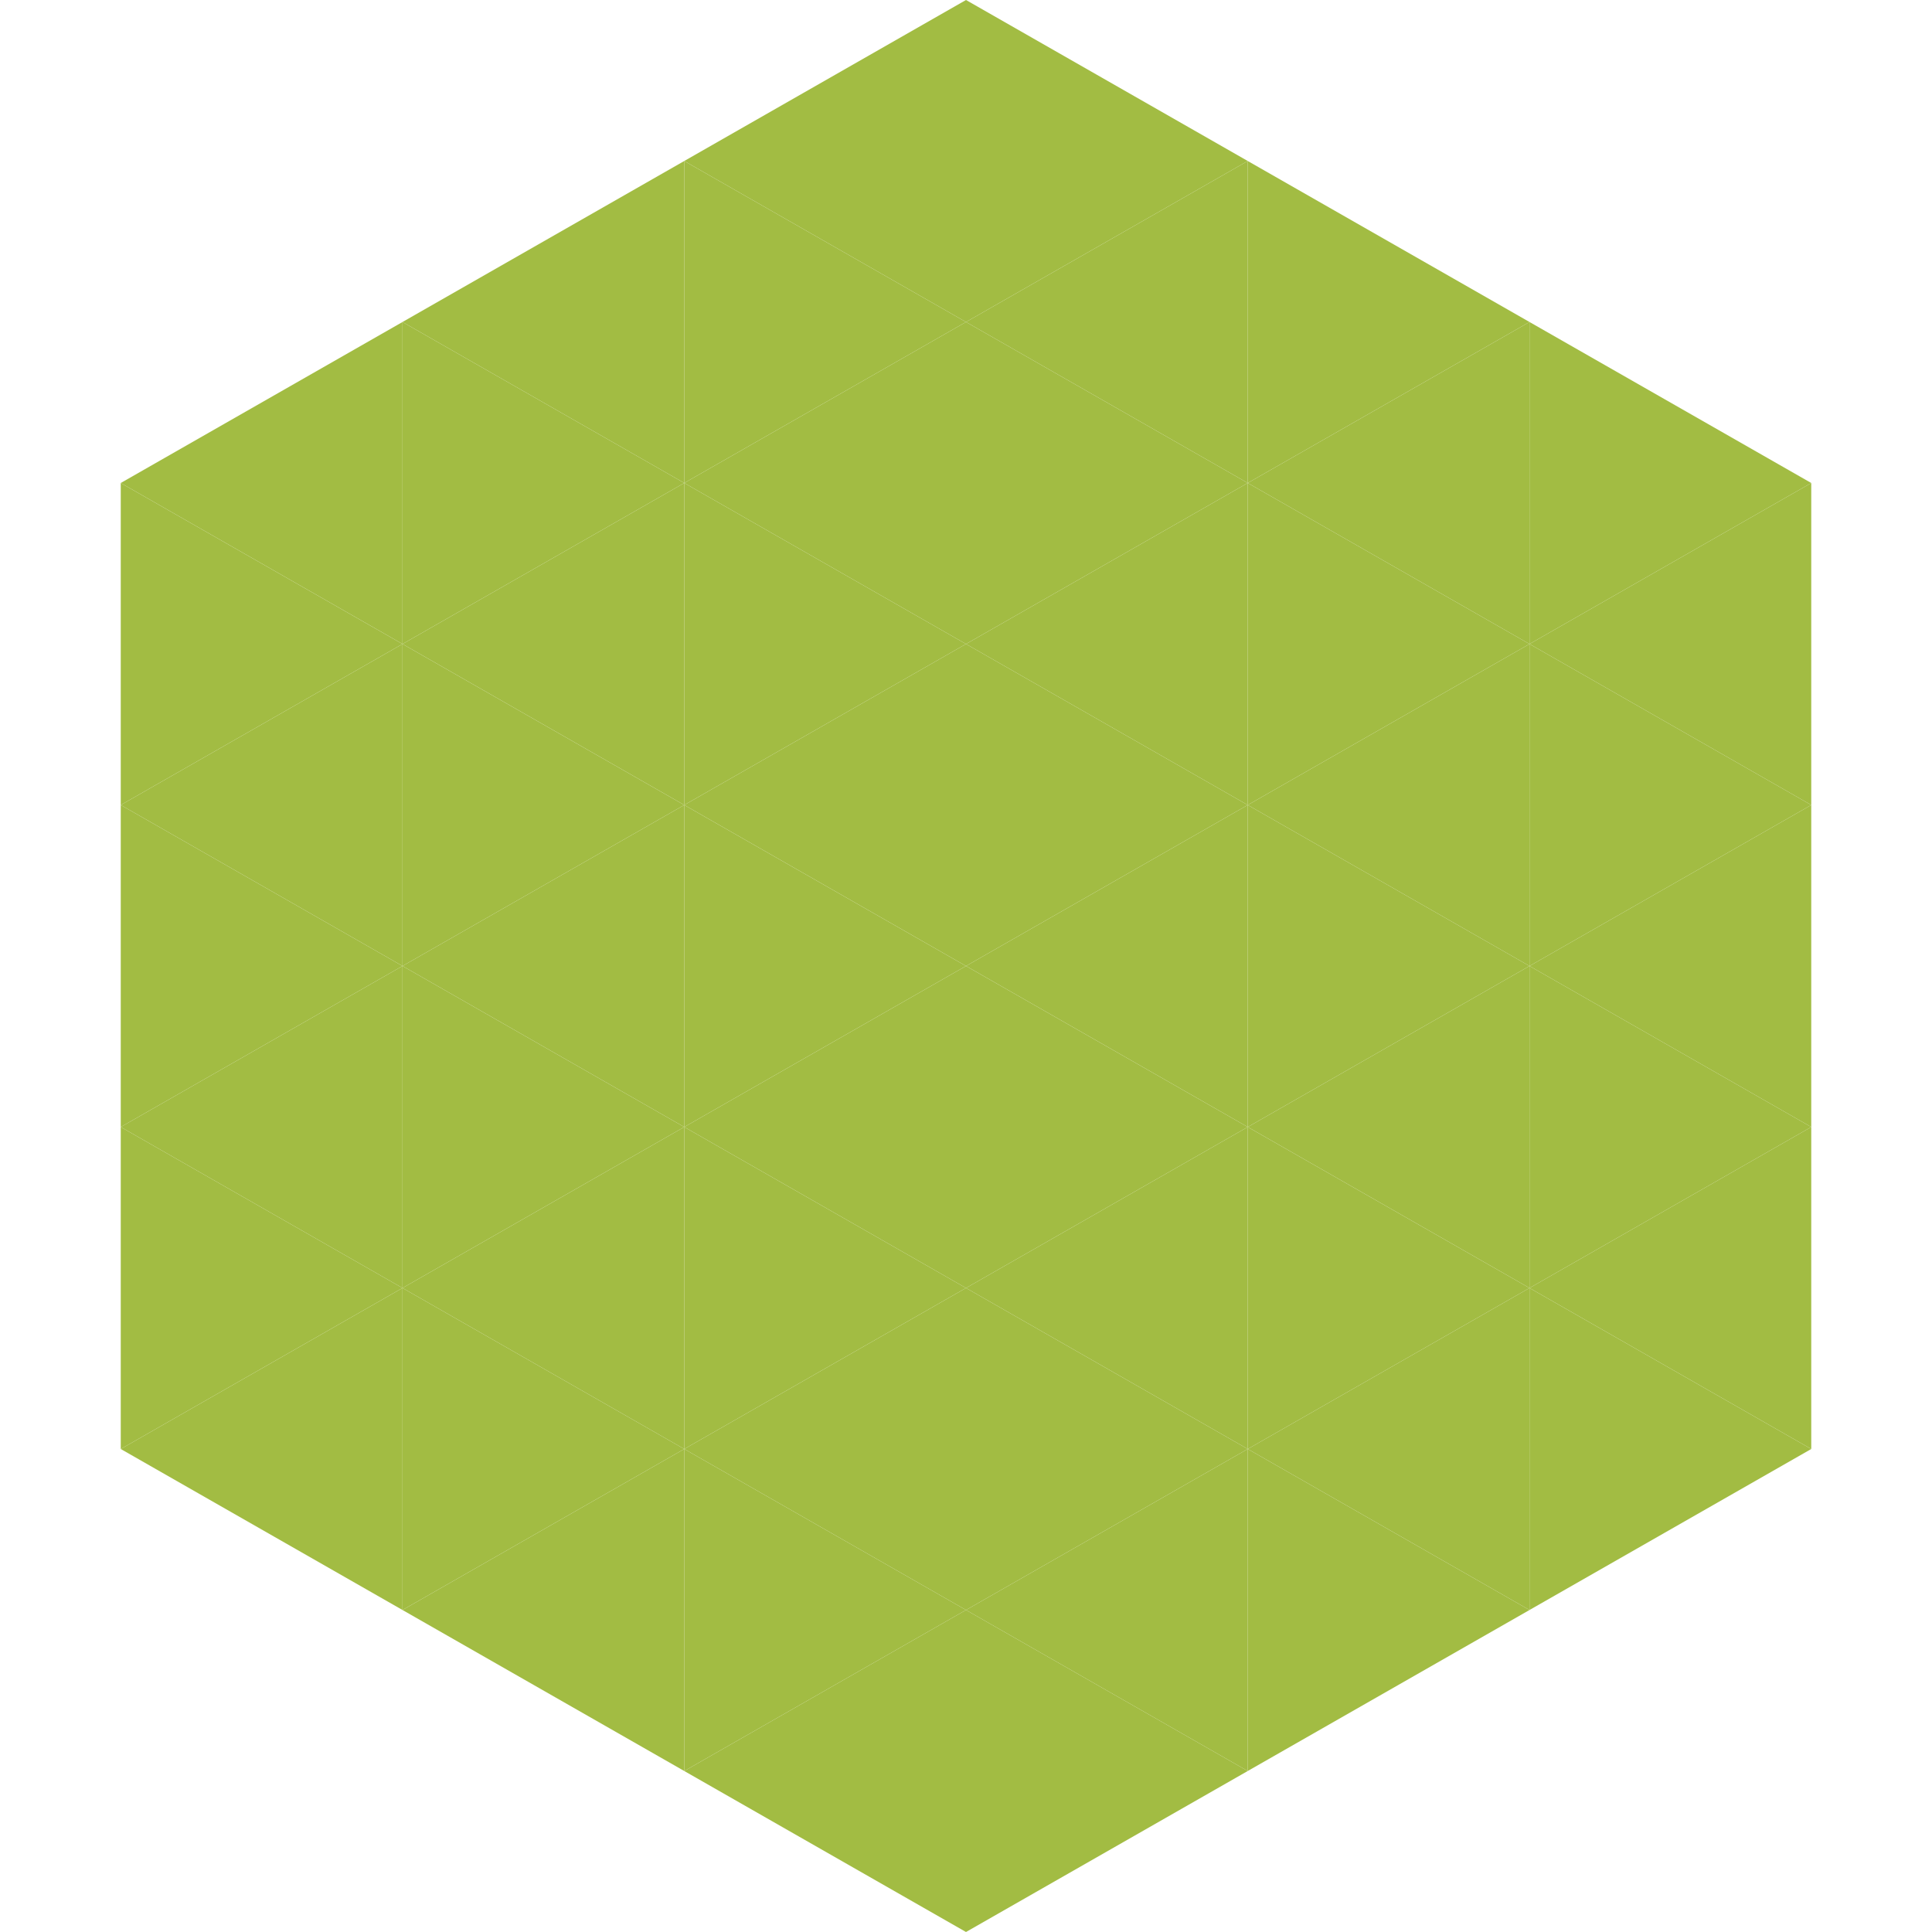
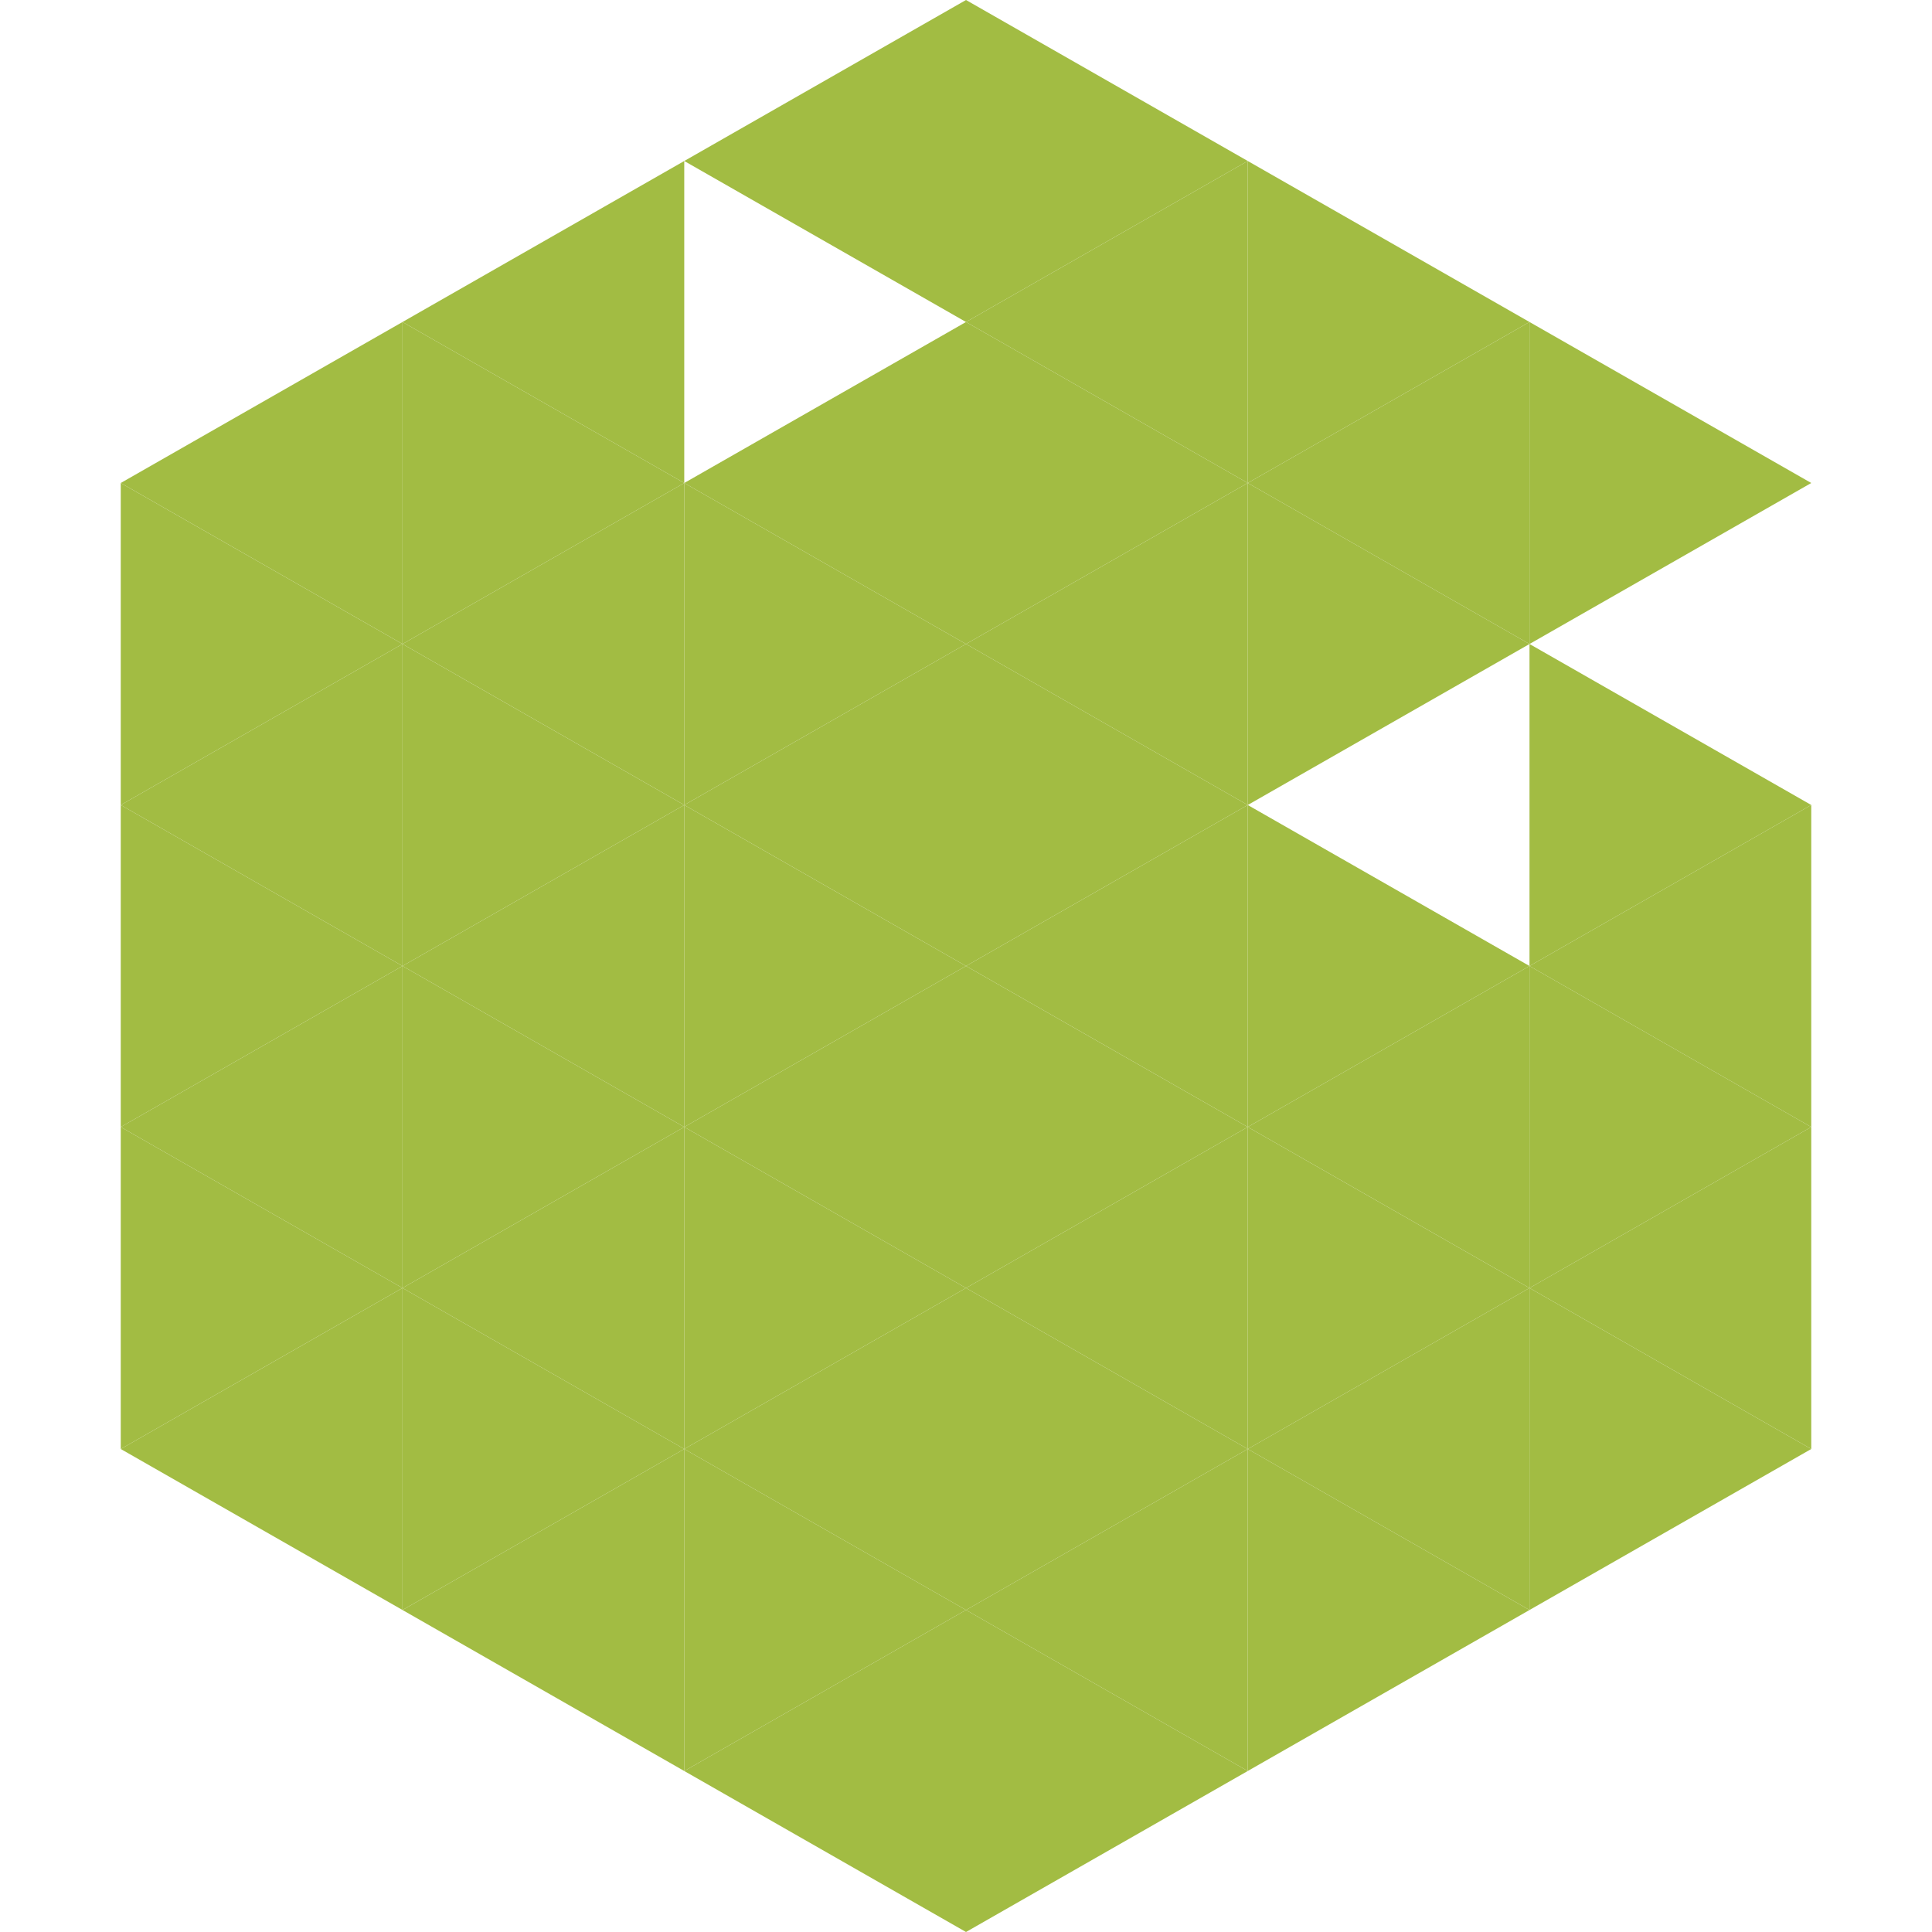
<svg xmlns="http://www.w3.org/2000/svg" width="240" height="240">
  <polygon points="50,40 15,60 50,80" style="fill:rgb(162,188,67)" />
  <polygon points="190,40 225,60 190,80" style="fill:rgb(162,188,67)" />
  <polygon points="15,60 50,80 15,100" style="fill:rgb(162,188,67)" />
-   <polygon points="225,60 190,80 225,100" style="fill:rgb(162,188,67)" />
  <polygon points="50,80 15,100 50,120" style="fill:rgb(162,188,67)" />
  <polygon points="190,80 225,100 190,120" style="fill:rgb(162,188,67)" />
  <polygon points="15,100 50,120 15,140" style="fill:rgb(162,188,67)" />
  <polygon points="225,100 190,120 225,140" style="fill:rgb(162,188,67)" />
  <polygon points="50,120 15,140 50,160" style="fill:rgb(162,188,67)" />
  <polygon points="190,120 225,140 190,160" style="fill:rgb(162,188,67)" />
  <polygon points="15,140 50,160 15,180" style="fill:rgb(162,188,67)" />
  <polygon points="225,140 190,160 225,180" style="fill:rgb(162,188,67)" />
  <polygon points="50,160 15,180 50,200" style="fill:rgb(162,188,67)" />
  <polygon points="190,160 225,180 190,200" style="fill:rgb(162,188,67)" />
  <polygon points="15,180 50,200 15,220" style="fill:rgb(255,255,255); fill-opacity:0" />
-   <polygon points="225,180 190,200 225,220" style="fill:rgb(255,255,255); fill-opacity:0" />
  <polygon points="50,0 85,20 50,40" style="fill:rgb(255,255,255); fill-opacity:0" />
  <polygon points="190,0 155,20 190,40" style="fill:rgb(255,255,255); fill-opacity:0" />
  <polygon points="85,20 50,40 85,60" style="fill:rgb(162,188,67)" />
  <polygon points="155,20 190,40 155,60" style="fill:rgb(162,188,67)" />
  <polygon points="50,40 85,60 50,80" style="fill:rgb(162,188,67)" />
  <polygon points="190,40 155,60 190,80" style="fill:rgb(162,188,67)" />
  <polygon points="85,60 50,80 85,100" style="fill:rgb(162,188,67)" />
  <polygon points="155,60 190,80 155,100" style="fill:rgb(162,188,67)" />
  <polygon points="50,80 85,100 50,120" style="fill:rgb(162,188,67)" />
-   <polygon points="190,80 155,100 190,120" style="fill:rgb(162,188,67)" />
  <polygon points="85,100 50,120 85,140" style="fill:rgb(162,188,67)" />
  <polygon points="155,100 190,120 155,140" style="fill:rgb(162,188,67)" />
  <polygon points="50,120 85,140 50,160" style="fill:rgb(162,188,67)" />
  <polygon points="190,120 155,140 190,160" style="fill:rgb(162,188,67)" />
  <polygon points="85,140 50,160 85,180" style="fill:rgb(162,188,67)" />
  <polygon points="155,140 190,160 155,180" style="fill:rgb(162,188,67)" />
  <polygon points="50,160 85,180 50,200" style="fill:rgb(162,188,67)" />
  <polygon points="190,160 155,180 190,200" style="fill:rgb(162,188,67)" />
  <polygon points="85,180 50,200 85,220" style="fill:rgb(162,188,67)" />
  <polygon points="155,180 190,200 155,220" style="fill:rgb(162,188,67)" />
  <polygon points="120,0 85,20 120,40" style="fill:rgb(162,188,67)" />
  <polygon points="120,0 155,20 120,40" style="fill:rgb(162,188,67)" />
-   <polygon points="85,20 120,40 85,60" style="fill:rgb(162,188,67)" />
  <polygon points="155,20 120,40 155,60" style="fill:rgb(162,188,67)" />
  <polygon points="120,40 85,60 120,80" style="fill:rgb(162,188,67)" />
  <polygon points="120,40 155,60 120,80" style="fill:rgb(162,188,67)" />
  <polygon points="85,60 120,80 85,100" style="fill:rgb(162,188,67)" />
  <polygon points="155,60 120,80 155,100" style="fill:rgb(162,188,67)" />
  <polygon points="120,80 85,100 120,120" style="fill:rgb(162,188,67)" />
  <polygon points="120,80 155,100 120,120" style="fill:rgb(162,188,67)" />
  <polygon points="85,100 120,120 85,140" style="fill:rgb(162,188,67)" />
  <polygon points="155,100 120,120 155,140" style="fill:rgb(162,188,67)" />
  <polygon points="120,120 85,140 120,160" style="fill:rgb(162,188,67)" />
  <polygon points="120,120 155,140 120,160" style="fill:rgb(162,188,67)" />
  <polygon points="85,140 120,160 85,180" style="fill:rgb(162,188,67)" />
  <polygon points="155,140 120,160 155,180" style="fill:rgb(162,188,67)" />
  <polygon points="120,160 85,180 120,200" style="fill:rgb(162,188,67)" />
  <polygon points="120,160 155,180 120,200" style="fill:rgb(162,188,67)" />
  <polygon points="85,180 120,200 85,220" style="fill:rgb(162,188,67)" />
  <polygon points="155,180 120,200 155,220" style="fill:rgb(162,188,67)" />
  <polygon points="120,200 85,220 120,240" style="fill:rgb(162,188,67)" />
  <polygon points="120,200 155,220 120,240" style="fill:rgb(162,188,67)" />
  <polygon points="85,220 120,240 85,260" style="fill:rgb(255,255,255); fill-opacity:0" />
  <polygon points="155,220 120,240 155,260" style="fill:rgb(255,255,255); fill-opacity:0" />
</svg>